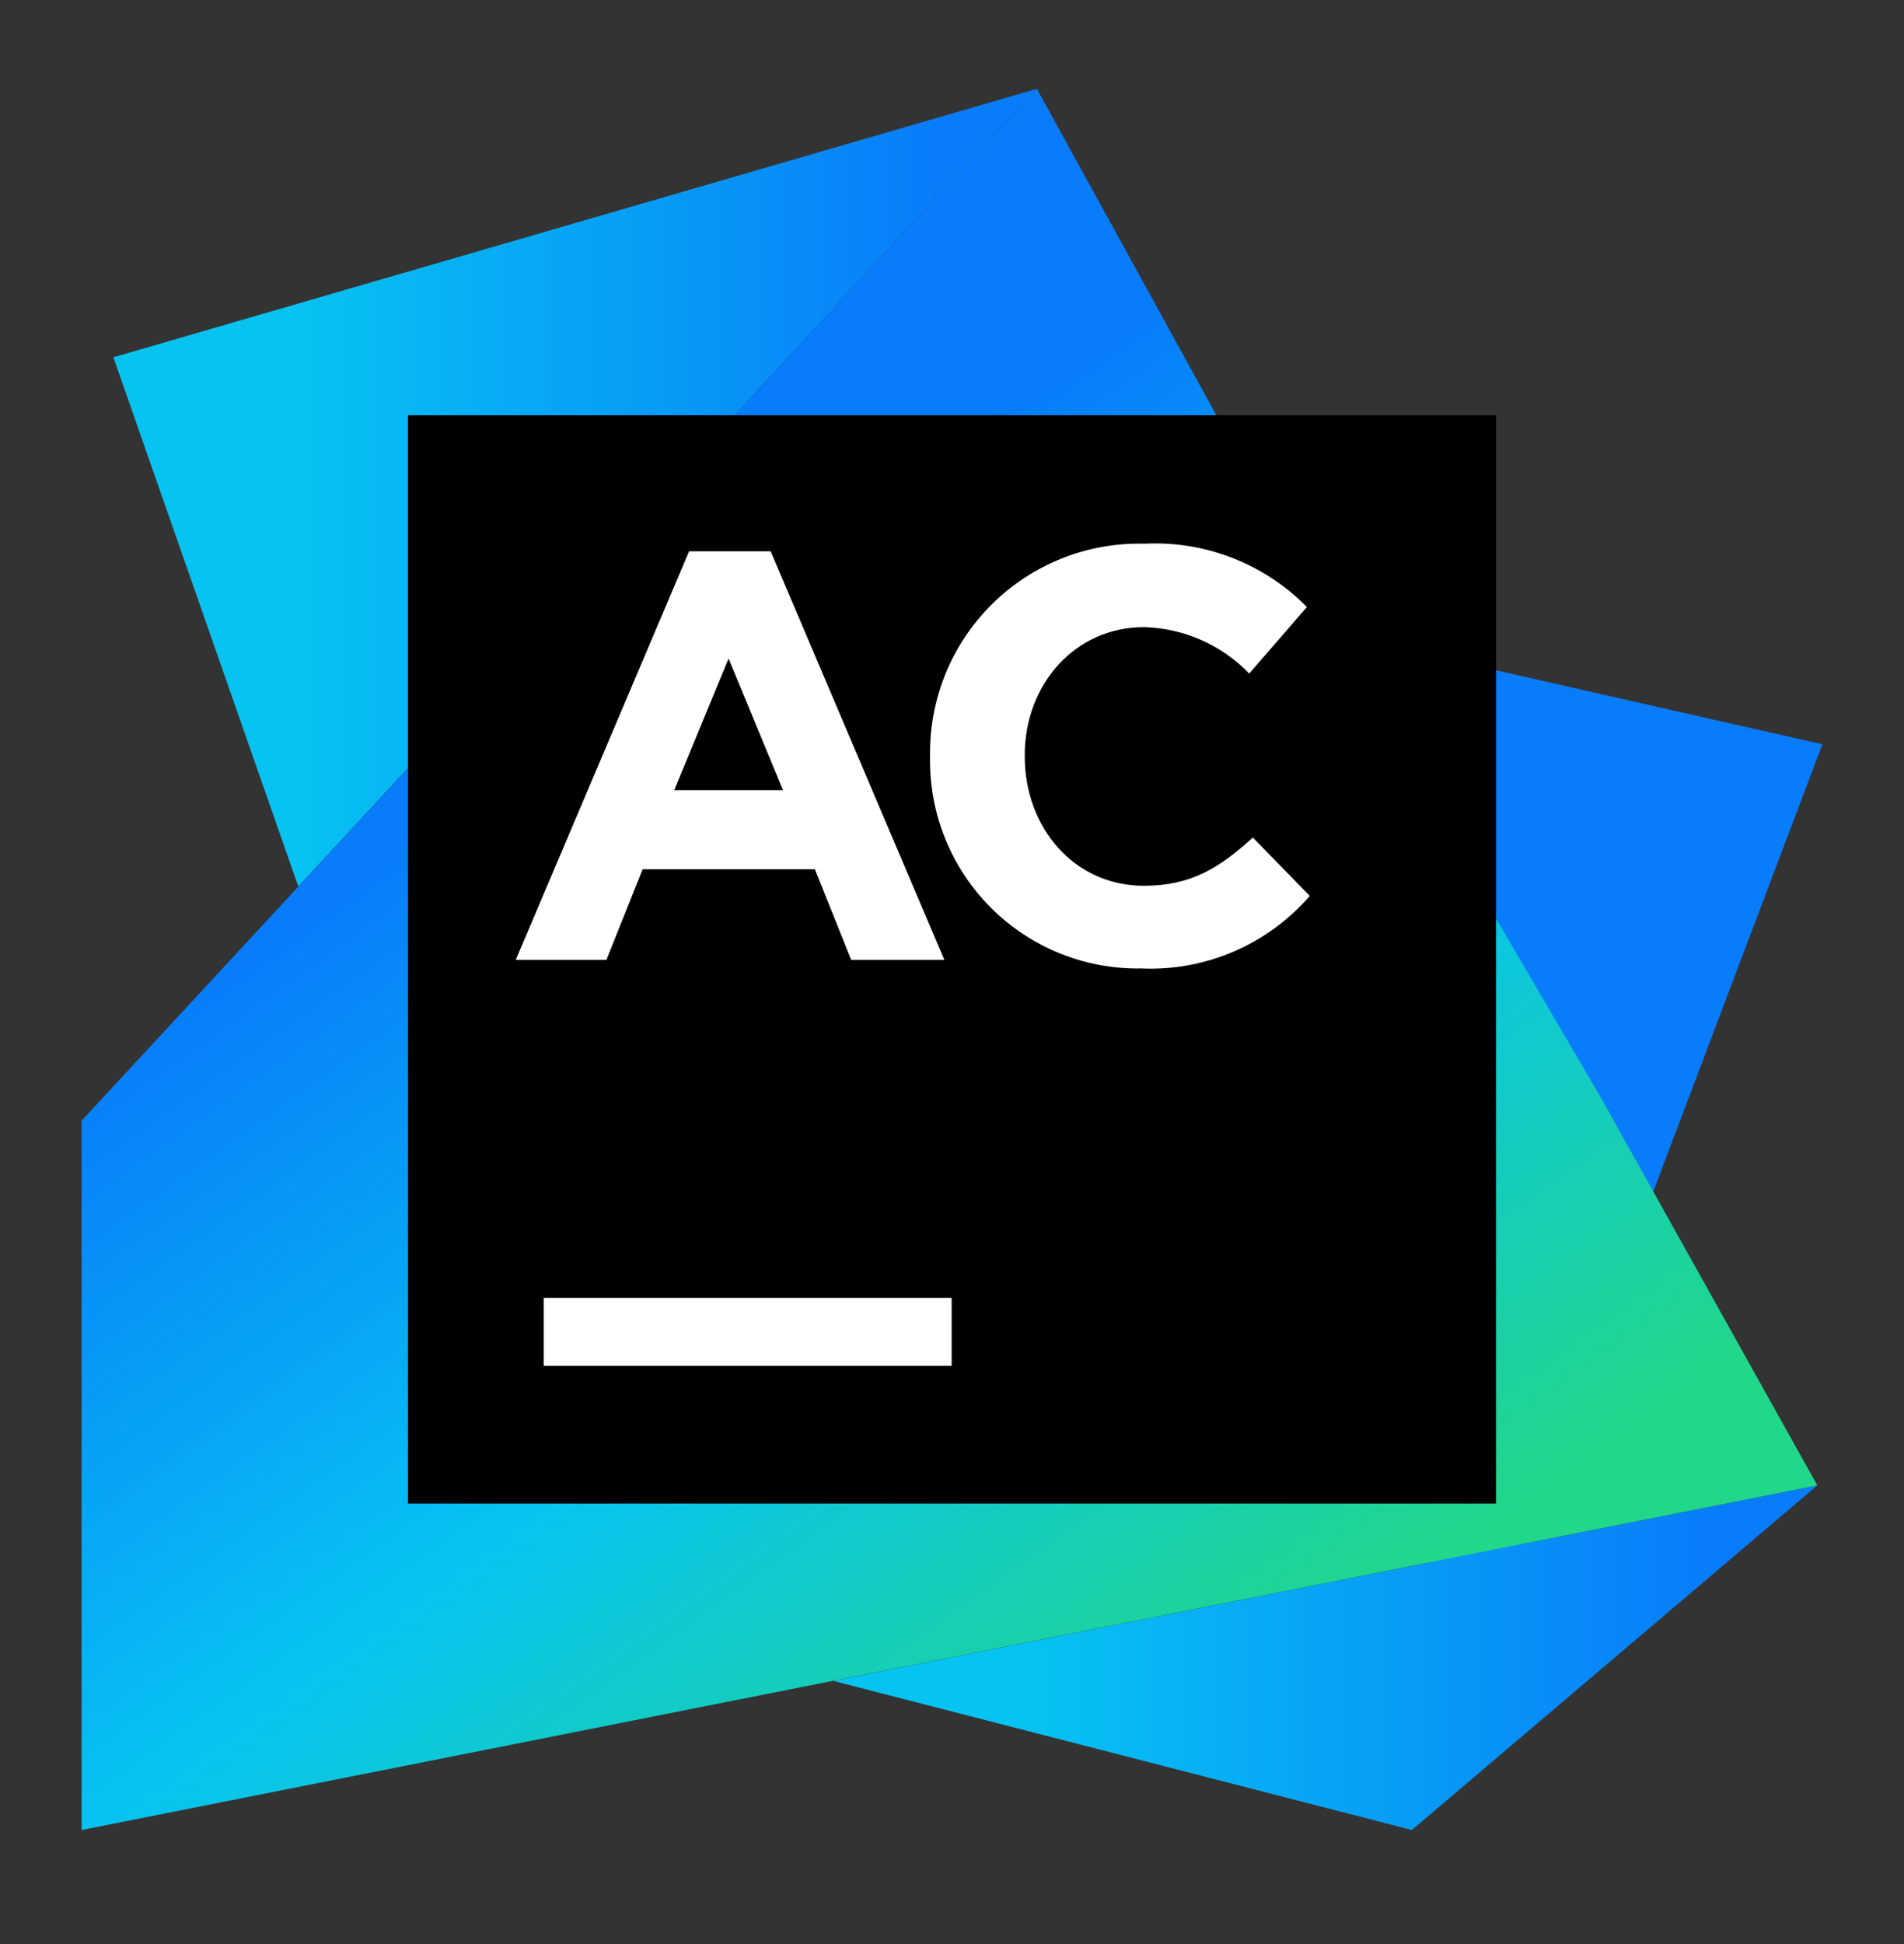
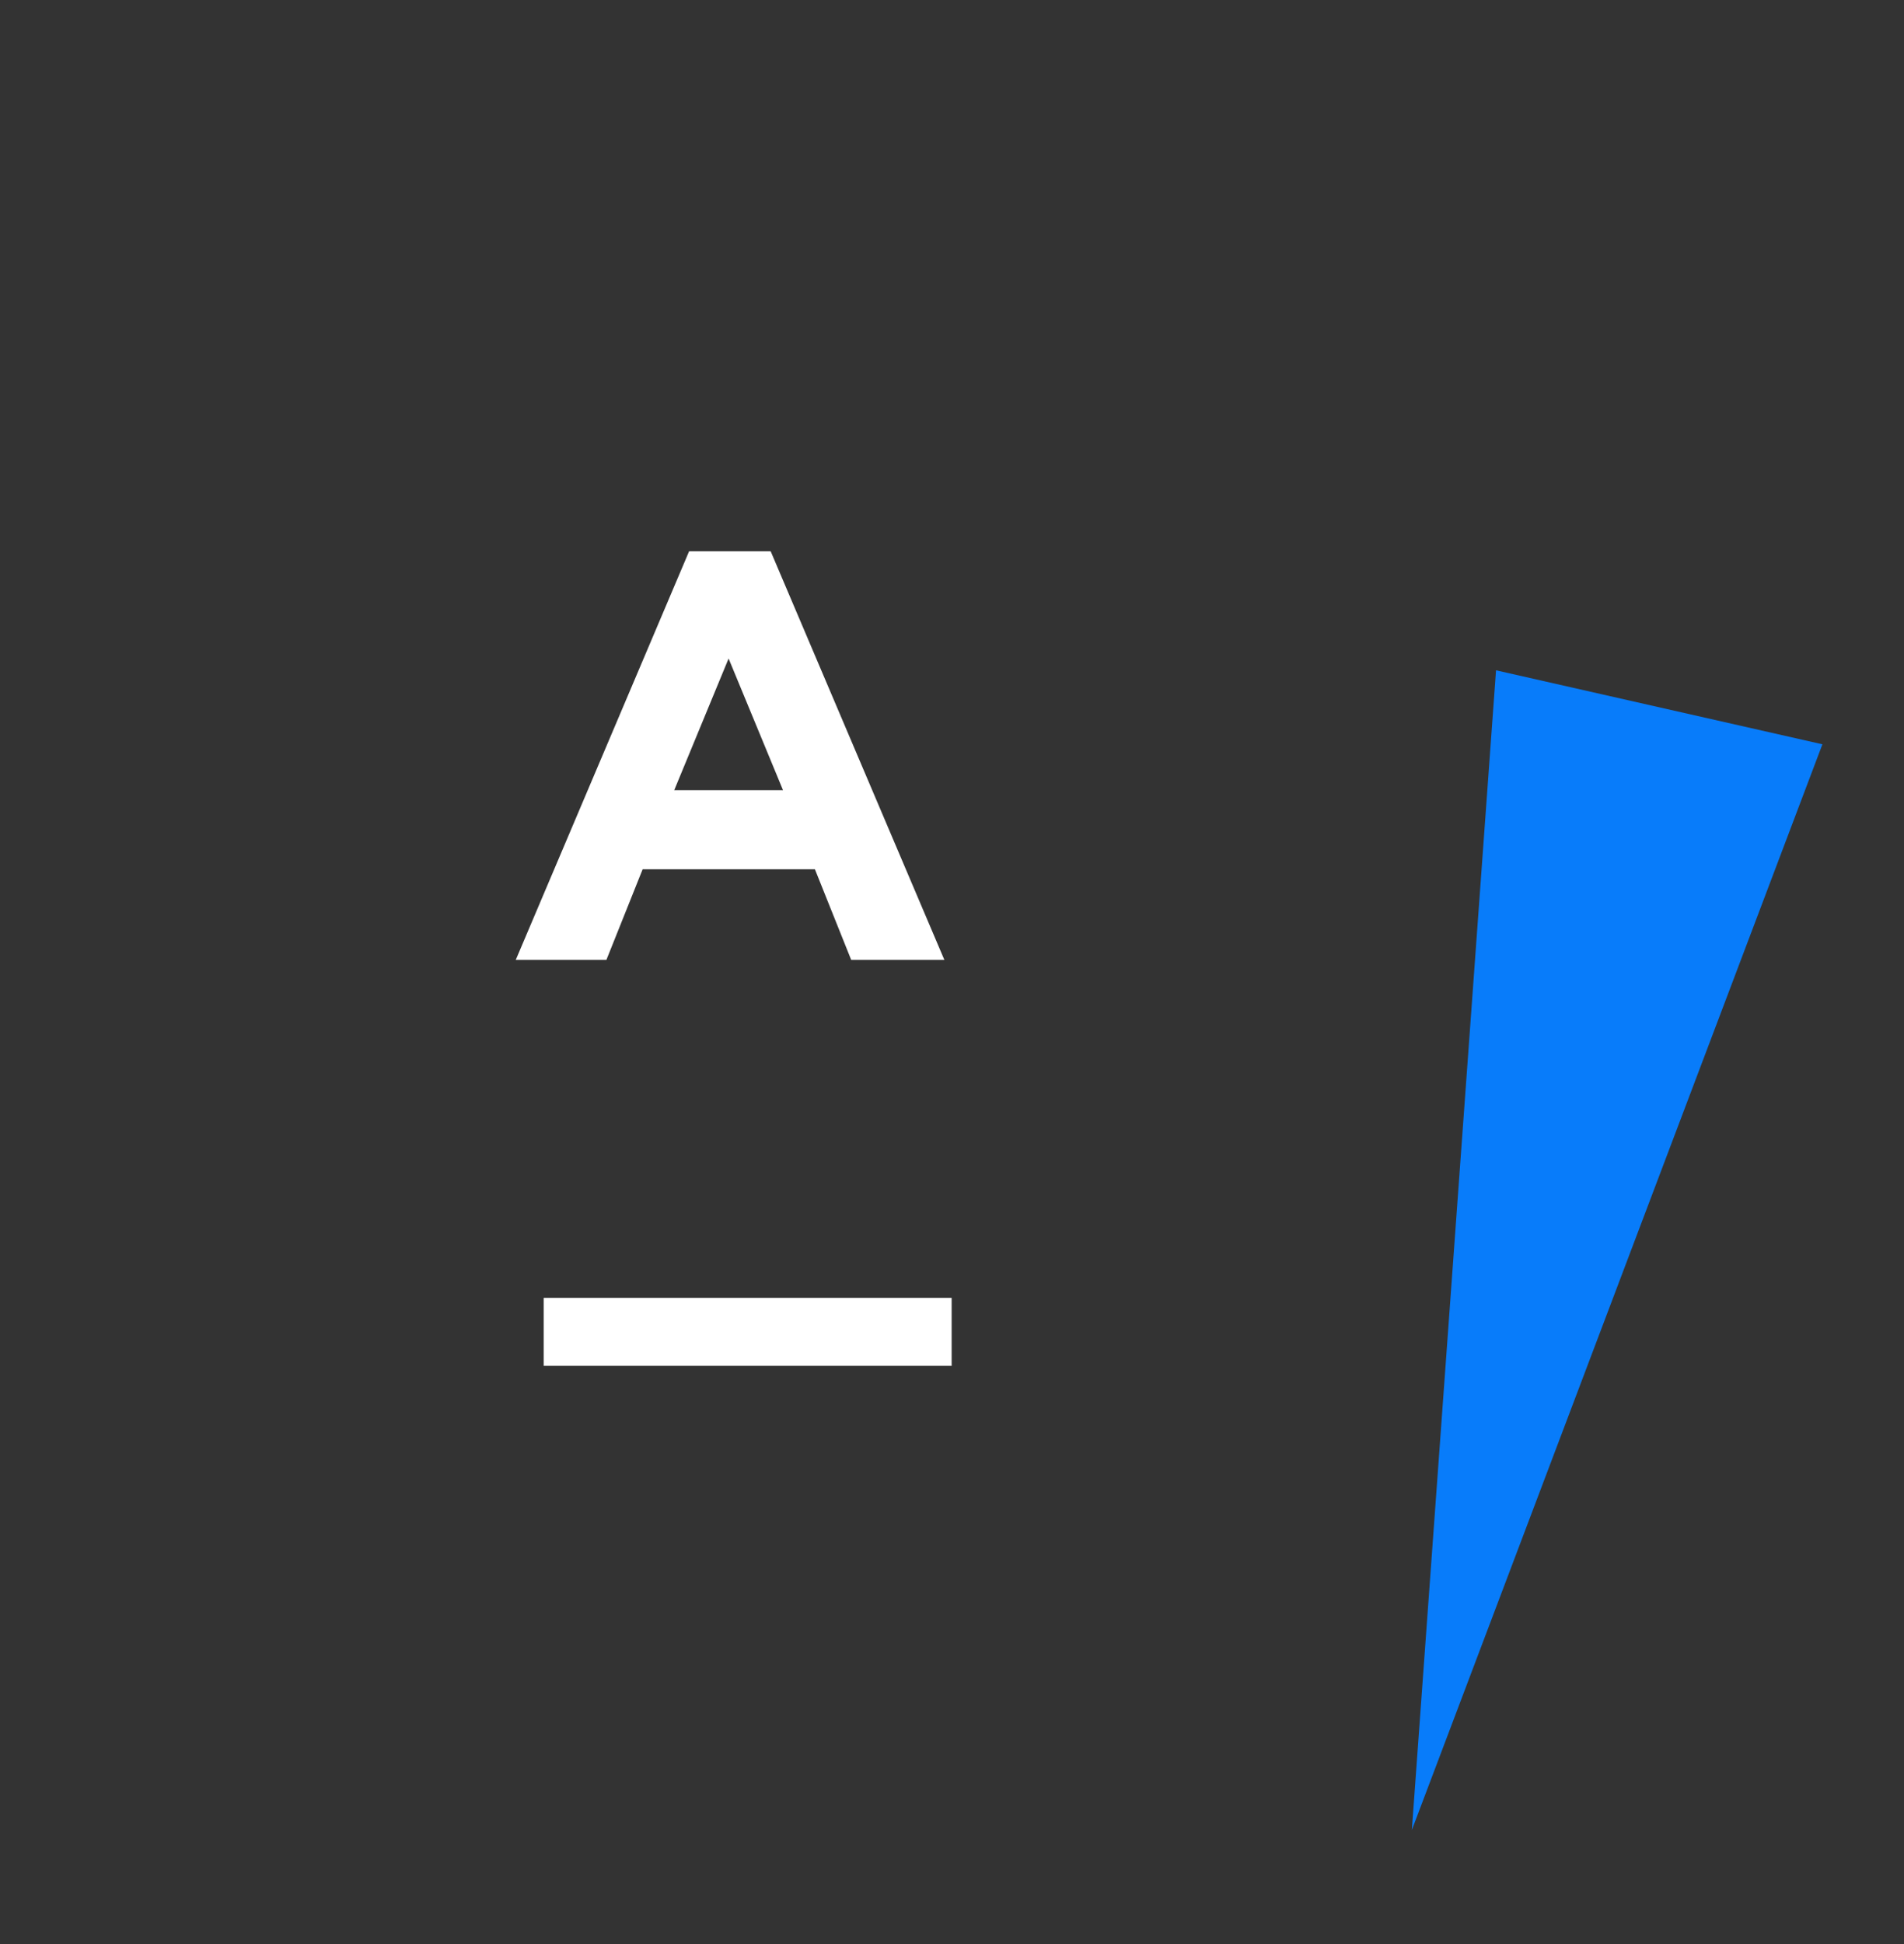
<svg xmlns="http://www.w3.org/2000/svg" width="48" height="49" viewBox="0 0 48 49" fill="none">
  <rect x="0" y="0" width="48" height="49" fill="#333333" stroke="none" />
  <path d="M35.593 46.125L45.943 18.76L37.715 16.895L35.593 46.125Z" fill="#087CFA" />
-   <path d="M45.815 37.439L35.593 46.125L21.006 42.367L45.815 37.439Z" fill="url(#paint0_linear_8341_29460)" />
-   <path d="M7.52 22.344L2.858 9.005L26.14 2.239L7.52 22.344Z" fill="url(#paint1_linear_8341_29460)" />
-   <path d="M40.348 27.647L33.815 16.497L33.939 16.419L26.14 2.239L2.058 28.246V46.125L45.815 37.439L40.348 27.647Z" fill="url(#paint2_linear_8341_29460)" />
-   <path d="M10.286 10.467H37.715V37.896H10.286V10.467Z" fill="black" />
  <path d="M13.706 32.712H23.991V34.426H13.706V32.712Z" fill="white" />
  <path d="M17.372 13.896H19.429L23.808 24.195H21.459L20.544 21.91H16.201L15.287 24.195H13.002L17.372 13.896ZM19.74 19.917L18.368 16.598L16.997 19.917H19.74Z" fill="white" />
-   <path d="M23.447 19.094V19.066C23.435 18.355 23.566 17.648 23.834 16.989C24.102 16.33 24.501 15.731 25.006 15.23C25.511 14.729 26.113 14.336 26.774 14.073C27.436 13.811 28.144 13.685 28.855 13.704C29.611 13.666 30.367 13.789 31.072 14.064C31.777 14.339 32.416 14.76 32.947 15.3L31.493 16.977C30.797 16.254 29.845 15.834 28.841 15.807C27.095 15.807 25.834 17.256 25.834 19.034V19.066C25.834 20.845 27.063 22.326 28.841 22.326C30.026 22.326 30.752 21.869 31.584 21.11L33.02 22.582C32.495 23.187 31.84 23.666 31.104 23.983C30.367 24.3 29.569 24.446 28.768 24.41C28.067 24.422 27.37 24.293 26.719 24.03C26.069 23.767 25.478 23.376 24.981 22.88C24.485 22.384 24.093 21.793 23.83 21.142C23.566 20.492 23.436 19.796 23.447 19.094" fill="white" />
  <defs>
    <linearGradient id="paint0_linear_8341_29460" x1="21.006" y1="41.782" x2="45.815" y2="41.782" gradientUnits="userSpaceOnUse">
      <stop offset="0.19" stop-color="#07C3F2" />
      <stop offset="0.9" stop-color="#087CFA" />
    </linearGradient>
    <linearGradient id="paint1_linear_8341_29460" x1="2.858" y1="12.291" x2="26.14" y2="12.291" gradientUnits="userSpaceOnUse">
      <stop offset="0.19" stop-color="#07C3F2" />
      <stop offset="0.9" stop-color="#087CFA" />
    </linearGradient>
    <linearGradient id="paint2_linear_8341_29460" x1="30.821" y1="47.519" x2="9.079" y2="17.174" gradientUnits="userSpaceOnUse">
      <stop offset="0.09" stop-color="#21D789" />
      <stop offset="0.48" stop-color="#07C3F2" />
      <stop offset="0.9" stop-color="#087CFA" />
    </linearGradient>
  </defs>
</svg>